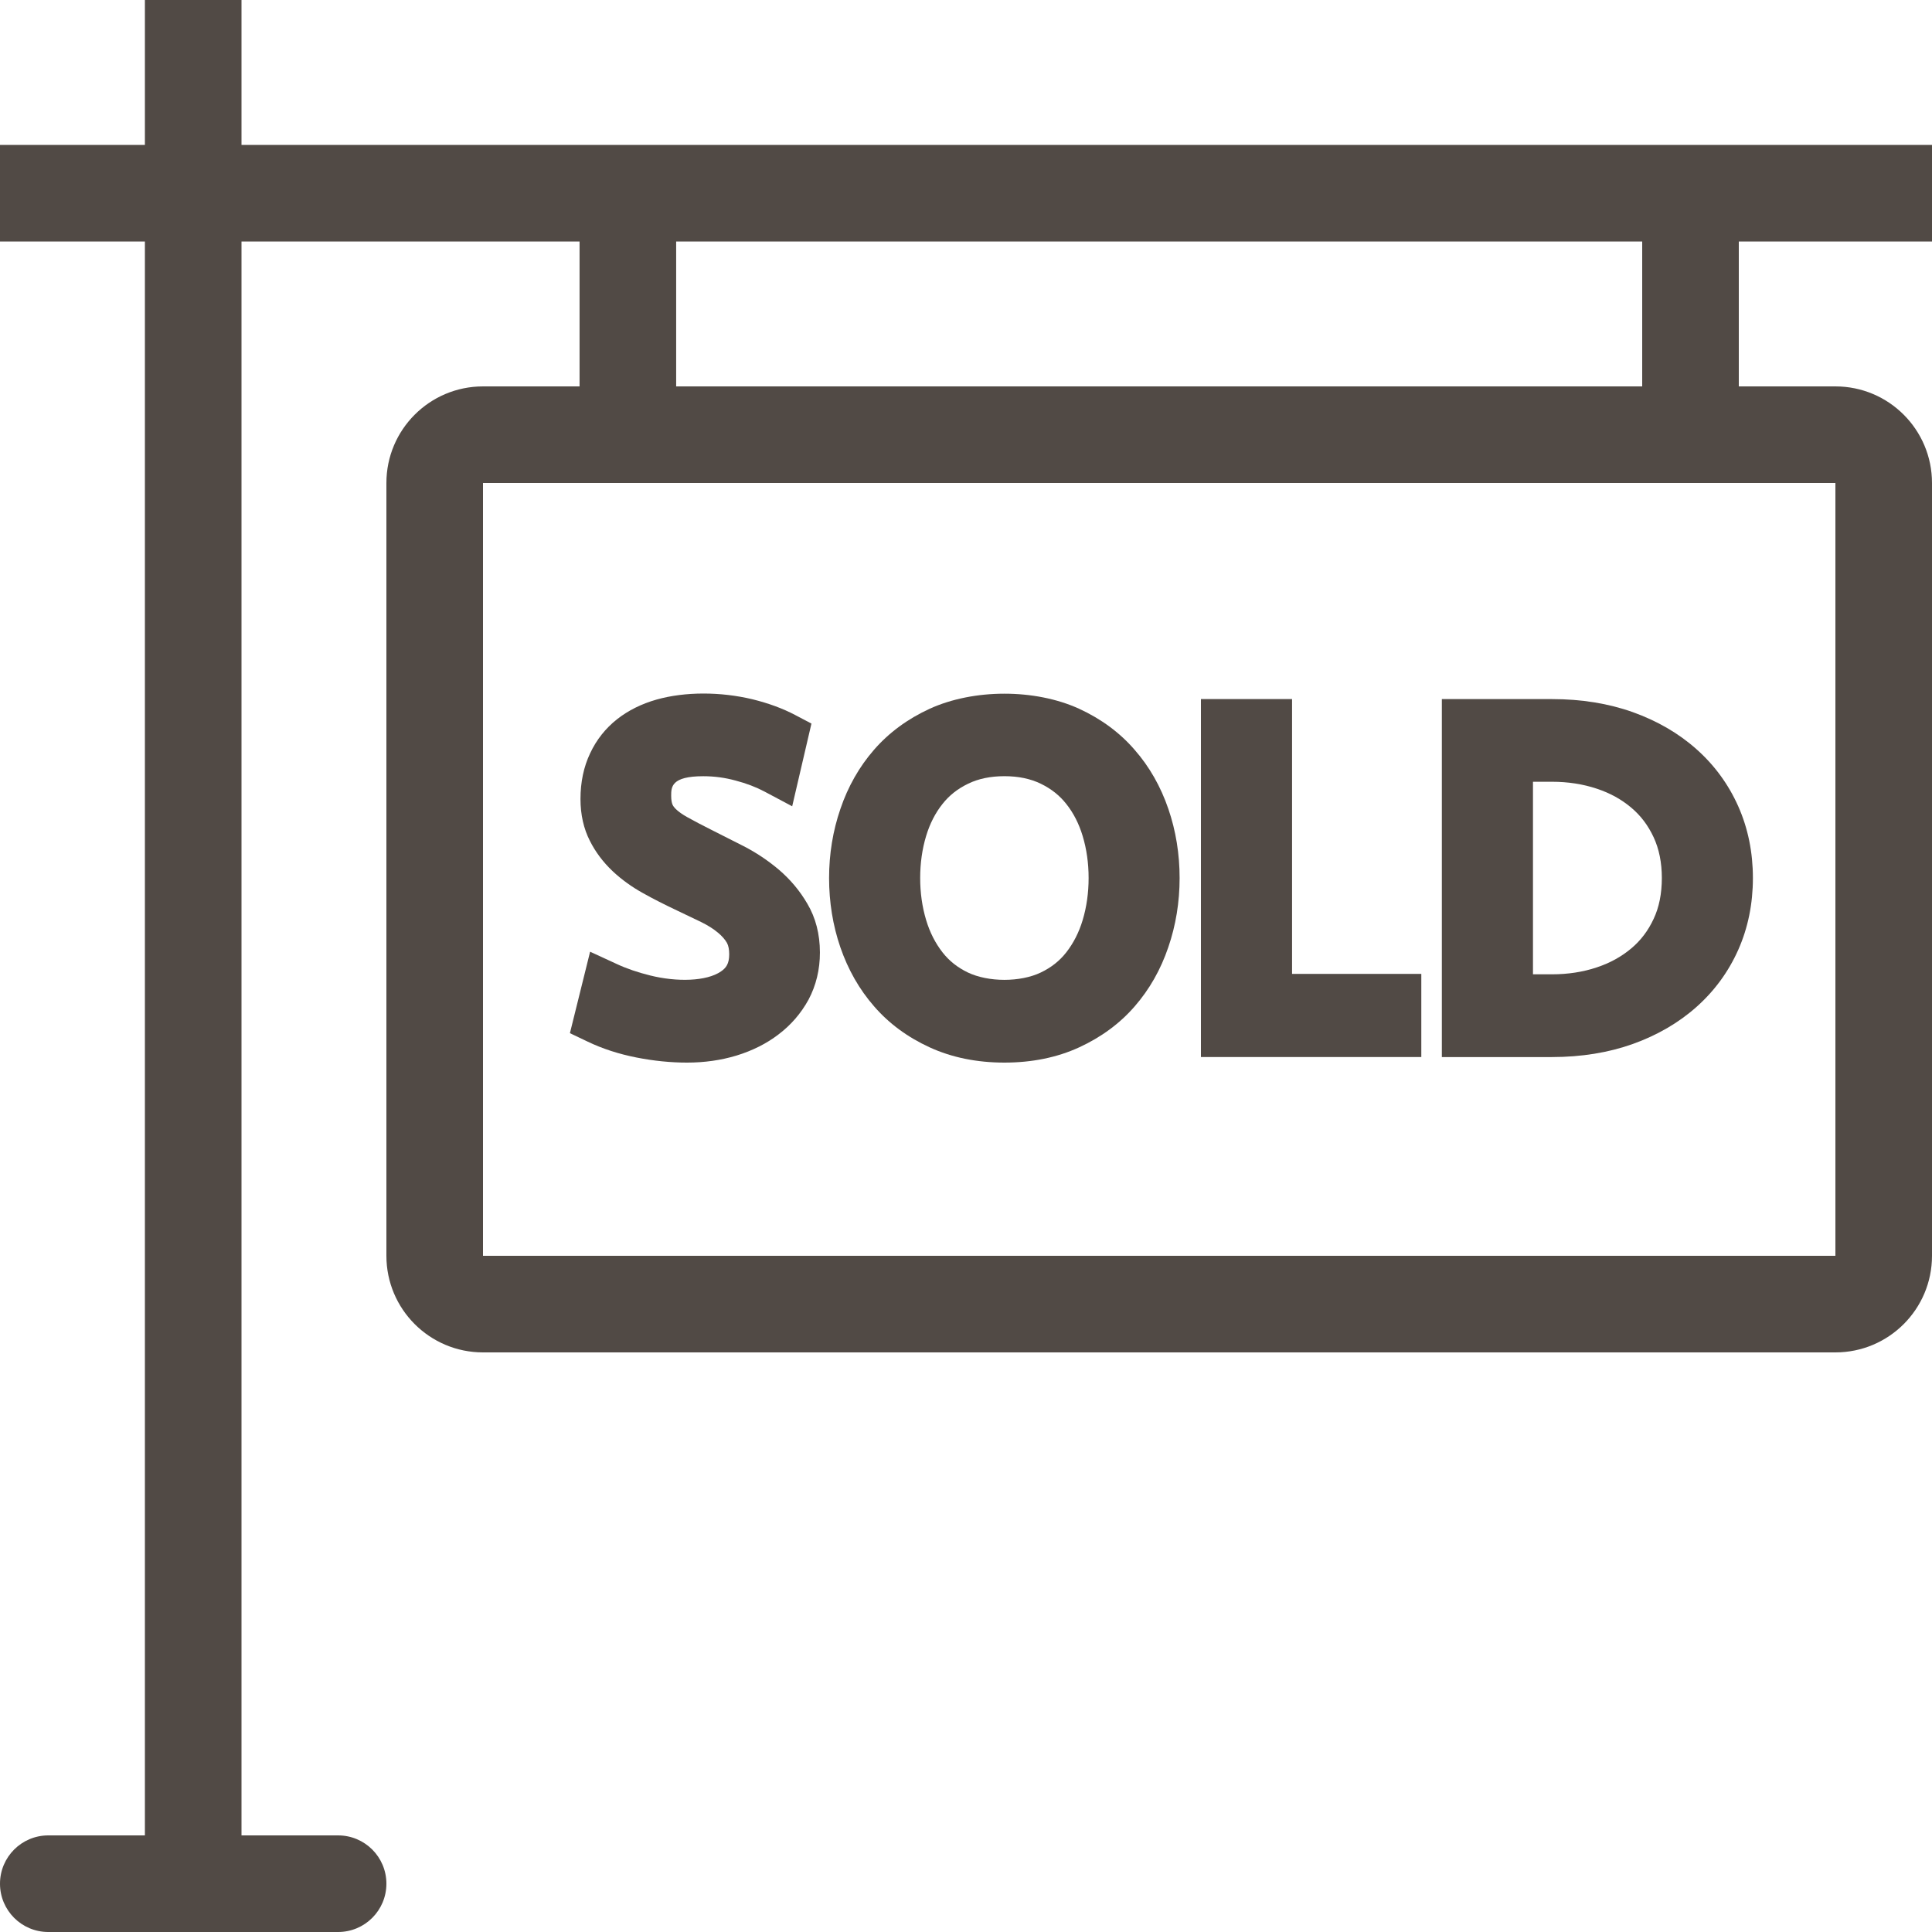
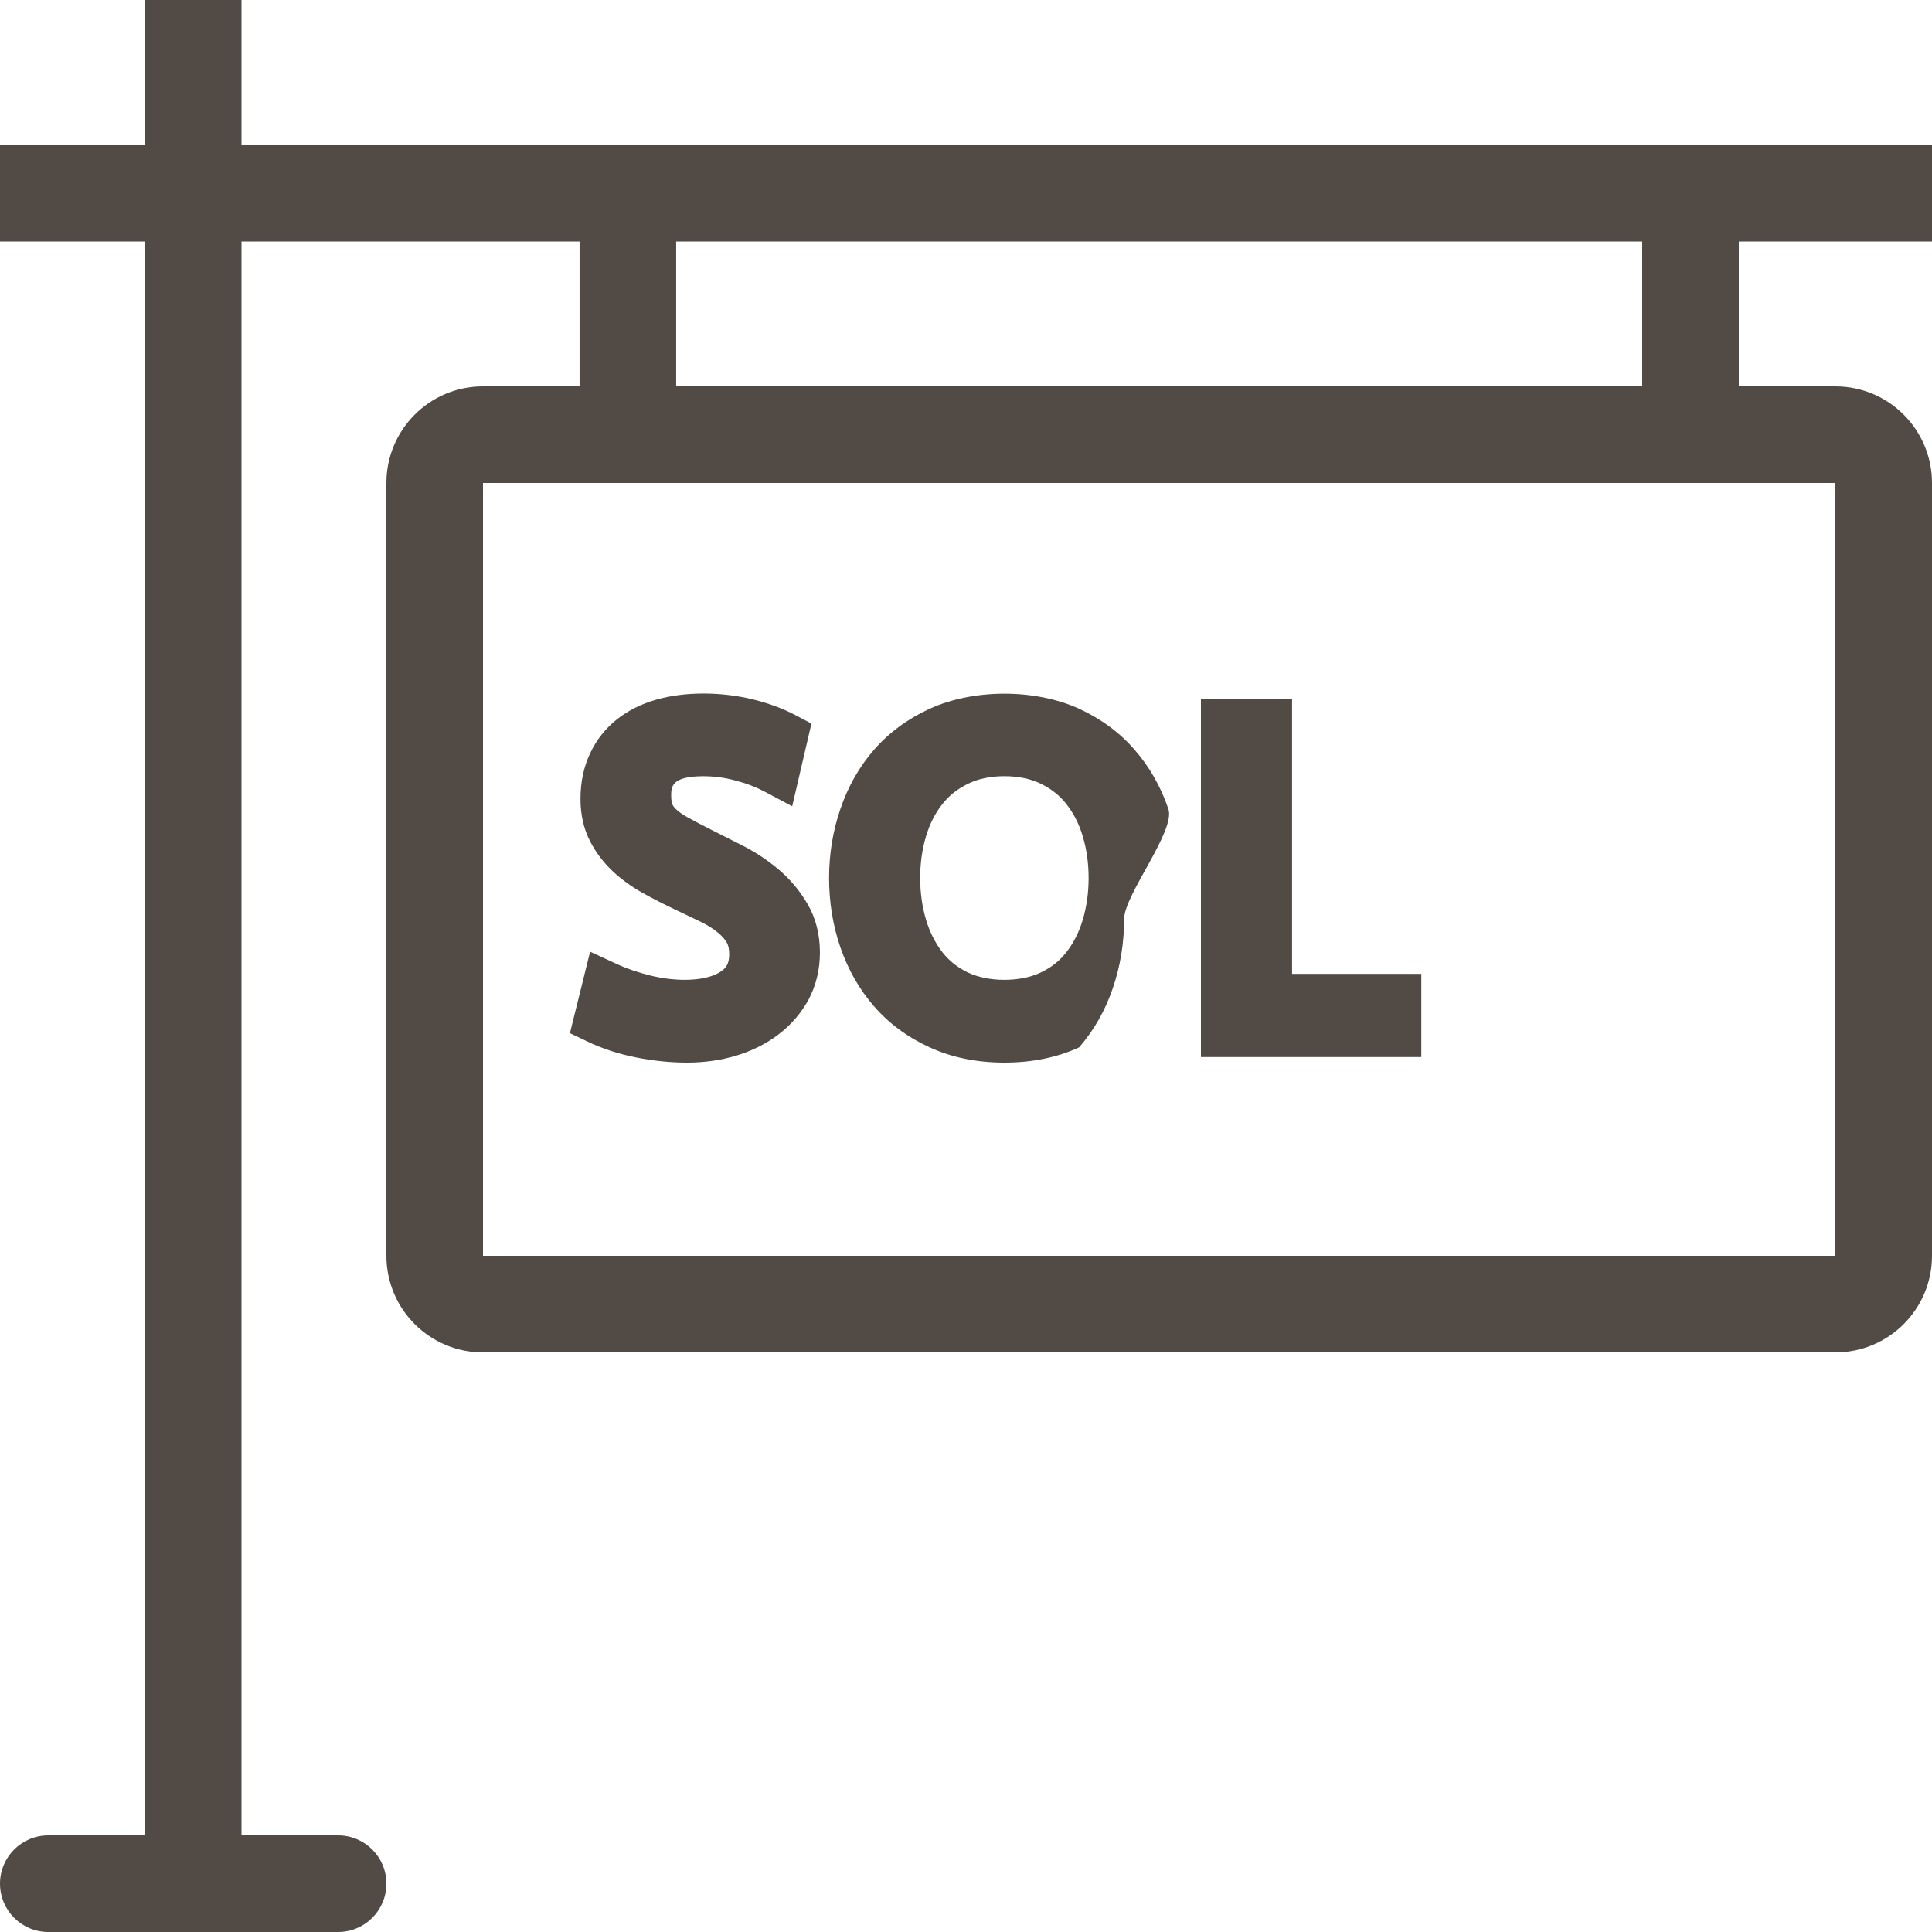
<svg xmlns="http://www.w3.org/2000/svg" version="1.1" id="Layer_1" x="0px" y="0px" viewBox="0 0 512 512" style="enable-background:new 0 0 512 512;" xml:space="preserve">
  <g>
    <g>
      <path fill="#514a45" d="M213.931,239.454c-1.954-3.362-4.471-6.374-7.552-9.003c-2.876-2.423-5.999-4.514-9.327-6.221l-8.465-4.284    c-2.526-1.263-4.676-2.398-6.451-3.388c-1.297-0.725-2.321-1.451-3.021-2.133c-0.478-0.461-0.802-0.939-0.922-1.271    c-0.154-0.384-0.324-1.101-0.324-2.261c0-2.313,0-5.188,8.499-5.188c2.927,0,5.726,0.375,8.576,1.152    c2.901,0.759,5.453,1.749,7.646,2.91l7.347,3.908l5.103-21.922l-4.378-2.304c-3.226-1.698-6.997-3.089-11.273-4.139    c-8.448-2.022-17.826-2.048-25.378,0.077c-4.002,1.135-7.501,2.876-10.453,5.188c-3.072,2.415-5.504,5.478-7.177,9.071    c-1.698,3.576-2.551,7.637-2.551,12.1c0,4.139,0.853,7.876,2.475,11.051c1.476,2.953,3.499,5.666,6.076,8.098    c2.347,2.202,5.077,4.173,8.098,5.837c2.697,1.51,5.547,2.953,8.951,4.565l6.4,3.063c1.724,0.853,3.226,1.783,4.446,2.816    c1.024,0.853,1.852,1.783,2.372,2.697c0.401,0.734,0.597,1.766,0.597,3.021c0,2.534-0.853,3.635-2.176,4.54    c-3.84,2.662-11.716,2.833-18.765,1.075c-3.251-0.802-6.221-1.809-8.875-3.046l-7.049-3.251l-5.35,21.589l4.727,2.253    c3.874,1.86,8.226,3.277,12.928,4.198c4.548,0.896,9.045,1.348,13.372,1.348c4.625,0,9.028-0.623,13.15-1.877    c4.198-1.289,7.953-3.174,11.076-5.572c3.302-2.492,5.973-5.572,7.979-9.224c1.997-3.763,3.021-7.962,3.021-12.51    C217.284,247.569,216.158,243.191,213.931,239.454z" />
    </g>
  </g>
  <g>
    <g>
-       <path fill="#514a45" d="M309.632,214.383c-2.022-5.922-5.026-11.213-8.951-15.684c-3.9-4.523-8.849-8.175-14.703-10.871    c-11.725-5.35-27.972-5.299-39.603,0c-5.854,2.688-10.803,6.34-14.729,10.846c-3.925,4.497-6.929,9.788-8.926,15.684    c-1.997,5.803-3.004,11.964-3.004,18.338s0.998,12.553,2.978,18.321c2.039,5.922,5.035,11.204,8.96,15.684    c3.925,4.54,8.875,8.183,14.729,10.863c5.828,2.671,12.476,4.036,19.797,4.036c7.279,0,13.952-1.348,19.797-4.036    s10.803-6.34,14.703-10.837c3.925-4.497,6.929-9.788,8.926-15.684c1.997-5.803,3.004-11.972,3.004-18.347    S311.612,220.16,309.632,214.383z M286.916,243.84c-0.973,3.251-2.449,6.127-4.352,8.559c-1.775,2.261-3.977,4.002-6.724,5.316    c-5.427,2.611-13.901,2.603-19.354,0c-2.722-1.314-4.924-3.046-6.699-5.316c-1.903-2.44-3.379-5.316-4.352-8.576    c-1.05-3.473-1.579-7.228-1.579-11.153c0-3.925,0.529-7.654,1.579-11.136c0.973-3.226,2.423-6.076,4.326-8.465    c1.775-2.261,4.002-4.028,6.801-5.376c2.697-1.323,5.948-1.997,9.626-1.997c3.678,0,6.903,0.674,9.626,1.997    c2.773,1.348,5.001,3.115,6.775,5.376c1.903,2.389,3.354,5.24,4.326,8.474c1.05,3.465,1.579,7.211,1.579,11.136    S287.966,240.35,286.916,243.84z" />
+       <path fill="#514a45" d="M309.632,214.383c-2.022-5.922-5.026-11.213-8.951-15.684c-3.9-4.523-8.849-8.175-14.703-10.871    c-11.725-5.35-27.972-5.299-39.603,0c-5.854,2.688-10.803,6.34-14.729,10.846c-3.925,4.497-6.929,9.788-8.926,15.684    c-1.997,5.803-3.004,11.964-3.004,18.338s0.998,12.553,2.978,18.321c2.039,5.922,5.035,11.204,8.96,15.684    c3.925,4.54,8.875,8.183,14.729,10.863c5.828,2.671,12.476,4.036,19.797,4.036c7.279,0,13.952-1.348,19.797-4.036    c3.925-4.497,6.929-9.788,8.926-15.684c1.997-5.803,3.004-11.972,3.004-18.347    S311.612,220.16,309.632,214.383z M286.916,243.84c-0.973,3.251-2.449,6.127-4.352,8.559c-1.775,2.261-3.977,4.002-6.724,5.316    c-5.427,2.611-13.901,2.603-19.354,0c-2.722-1.314-4.924-3.046-6.699-5.316c-1.903-2.44-3.379-5.316-4.352-8.576    c-1.05-3.473-1.579-7.228-1.579-11.153c0-3.925,0.529-7.654,1.579-11.136c0.973-3.226,2.423-6.076,4.326-8.465    c1.775-2.261,4.002-4.028,6.801-5.376c2.697-1.323,5.948-1.997,9.626-1.997c3.678,0,6.903,0.674,9.626,1.997    c2.773,1.348,5.001,3.115,6.775,5.376c1.903,2.389,3.354,5.24,4.326,8.474c1.05,3.465,1.579,7.211,1.579,11.136    S287.966,240.35,286.916,243.84z" />
    </g>
  </g>
  <g>
    <g>
      <polygon fill="#514a45" points="342.409,258.091 342.409,185.259 318.259,185.259 318.259,280.124 376.661,280.124 376.661,258.091   " />
    </g>
  </g>
  <g>
    <g>
-       <path fill="#514a45" d="M460.664,213.7c-2.603-5.854-6.349-10.965-11.102-15.172c-4.676-4.173-10.351-7.475-16.879-9.813    c-6.426-2.287-13.602-3.447-21.376-3.447h-29.201v94.865h29.201c7.774-0.009,14.95-1.169,21.376-3.456    c6.528-2.338,12.203-5.649,16.879-9.813c4.753-4.216,8.499-9.31,11.102-15.172c2.577-5.803,3.874-12.186,3.874-19.004    C464.538,225.886,463.241,219.503,460.664,213.7z M438.229,243.516c-1.451,3.123-3.396,5.692-5.897,7.799    c-2.628,2.21-5.623,3.874-9.173,5.052c-3.652,1.229-7.646,1.835-11.853,1.835h-5.052v-51.029h5.052    c4.198,0,8.201,0.614,11.853,1.835c3.55,1.178,6.554,2.842,9.148,5.035c2.526,2.125,4.446,4.685,5.922,7.834    c1.451,3.123,2.176,6.75,2.176,10.803C440.405,236.8,439.68,240.452,438.229,243.516z" />
-     </g>
+       </g>
  </g>
  <g>
    <g>
      <path fill="#514a45" d="M512,64V38.4H64V0H38.4v38.4H0V64h38.4v422.4H12.8c-7.074,0-12.8,5.726-12.8,12.8c0,7.074,5.726,12.8,12.8,12.8h76.8    c7.074,0,12.8-5.726,12.8-12.8c0-7.074-5.726-12.8-12.8-12.8H64V64h89.591v38.4H128c-14.14,0-25.6,11.46-25.6,25.6v204.8    c0,14.14,11.46,25.6,25.6,25.6h358.4c14.14,0,25.6-11.46,25.6-25.6V128c0-14.14-11.46-25.6-25.6-25.6h-25.6V64H512z M179.191,64    H435.2v38.4H179.191V64z M486.4,128v204.8H128V128H486.4z" />
    </g>
  </g>
  <g>
</g>
  <g>
</g>
  <g>
</g>
  <g>
</g>
  <g>
</g>
  <g>
</g>
  <g>
</g>
  <g>
</g>
  <g>
</g>
  <g>
</g>
  <g>
</g>
  <g>
</g>
  <g>
</g>
  <g>
</g>
  <g>
</g>
</svg>